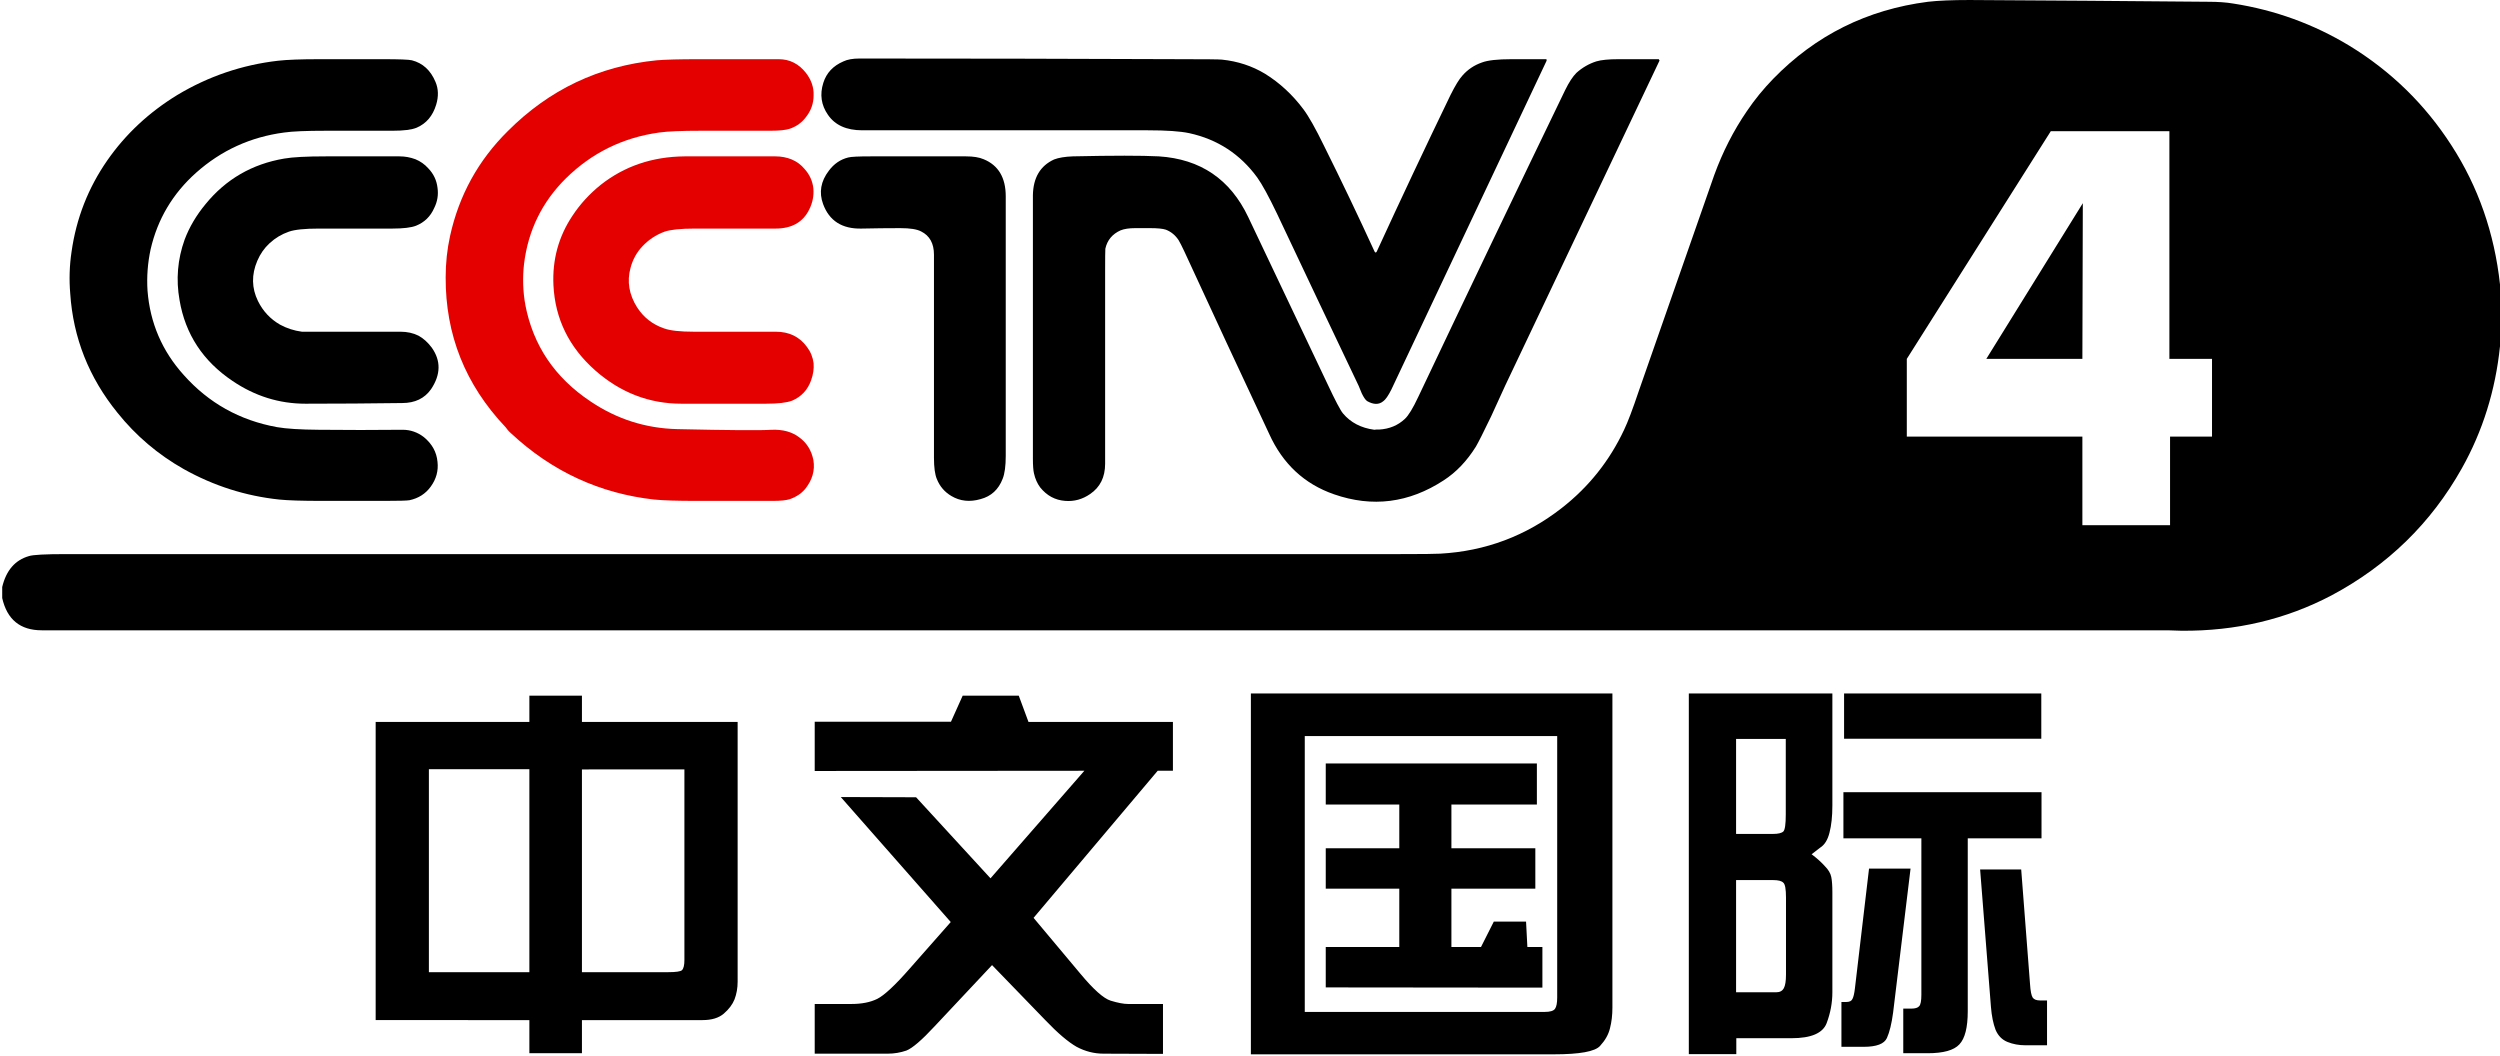
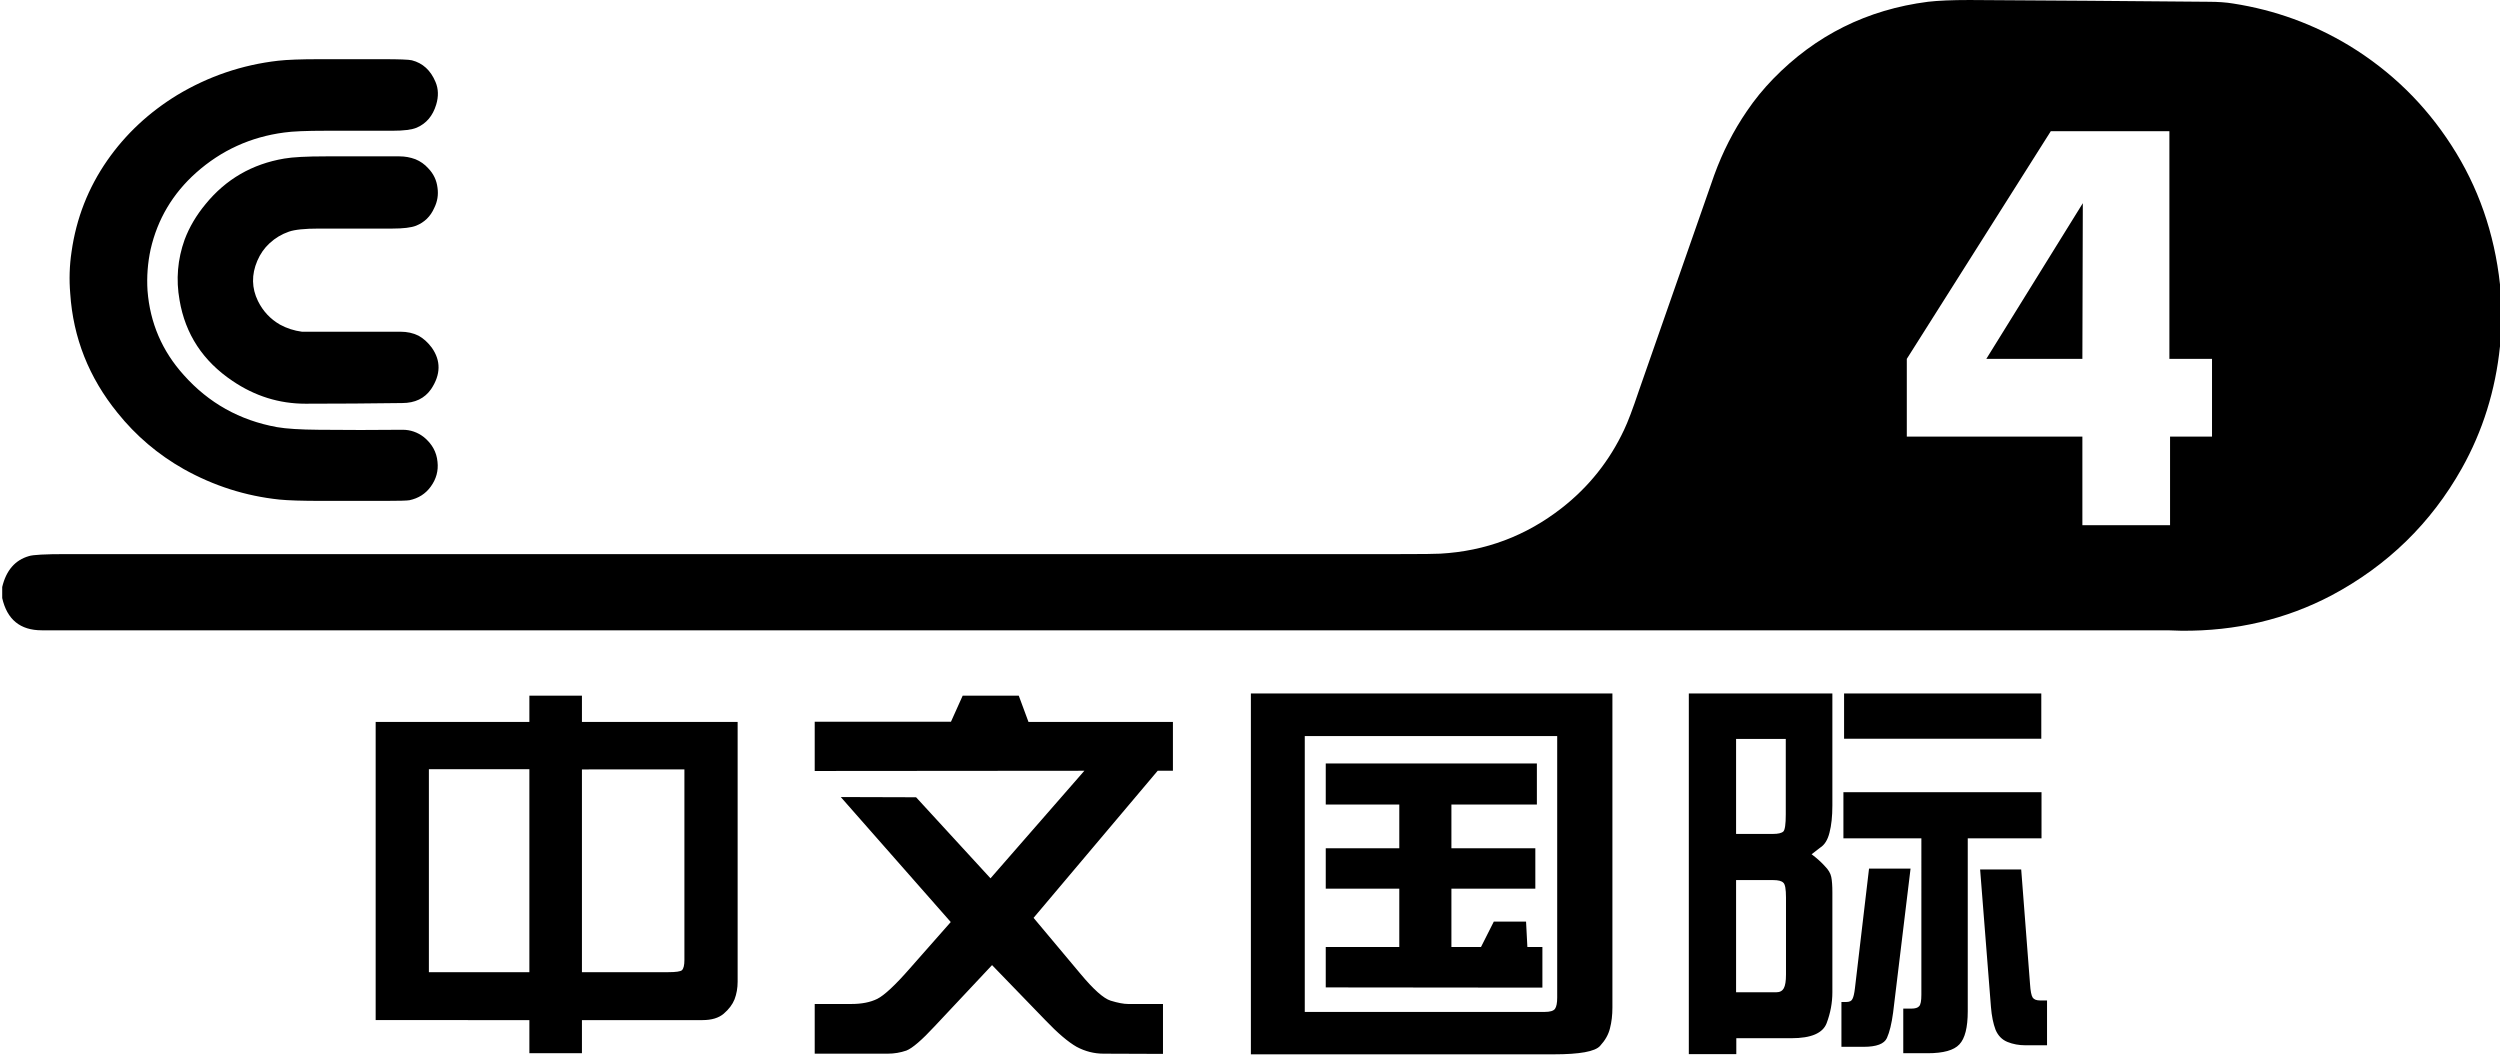
<svg xmlns="http://www.w3.org/2000/svg" version="1.2" viewBox="0 0 1132 478" width="1132" height="478">
  <title>CCTV-4-svg</title>
  <style>
		.s0 { fill: #000000 } 
		.s1 { fill: #e50000 } 
	</style>
  <g id="Codname">
    <path id="Layer" fill-rule="evenodd" class="s0" d="m1132 128.8v28q-3.1 30-17.3 55.3-20.9 37.2-59 57.5-31 16.3-67.9 16-6.1-0.2-6.3-0.2-481.3 0-962.6 0-14.6 0-17.9-14.6v-5q2.7-11.3 12.1-14 2.7-0.9 16.6-0.9 301.6 0 603.4 0 16.2 0 19-0.2 30.8-1.7 55.1-20.7 18.3-14.3 28.2-35.4 2.5-5.2 6.7-17.7 11.3-32.2 34.1-97.6 5.7-15.7 14.8-29 5.2-7.7 11.9-14.6 28.8-29.6 70.1-34.9 6.9-0.8 18.8-0.8 54.1 0.3 108.1 0.8 6.6 0 11.3 0.8 28.3 4.4 52.6 19.1 28.3 17.3 46.2 45.1 18.2 28.1 22 63zm-130.4 33.7h-19.3v-103.1h-53.7l-65.2 103.1v35.2h79.5v40.1h39.7v-40.1h19zm-58.7 0h-43.5l43.7-70.5z" />
    <path id="中文国际" fill-rule="evenodd" class="s0" d="m170.1 461.9v-135h69.6v-11.9h23.8v11.9h70.5v117.6q0 4.3-1.4 8-1.4 3.5-4.9 6.5-3.4 2.9-9.6 2.9h-54.6v15h-23.8v-15zm24.1-21.7h45.5v-91.9h-45.5zm69.3-91.8v91.8h39.1q5.2 0 6.2-0.9 1.1-1.1 1.1-4.6v-86.3zm209.8 113.5l-24.1-24.9-25.9 27.6q-8.8 9.5-12.9 11.1-4.1 1.4-8.4 1.4h-33.1v-22.5h16.7q6.9 0 11.6-2.3 4.8-2.4 14.7-13.7l18.6-21.1-49.8-56.6 34.1 0.1 33.7 36.7 42.5-48.7-122.1 0.1v-22.3h61.7l5.3-11.8h25.4l4.4 11.9h65.4v22.1h-6.9l-56.2 66.6 21.2 25.3q8.9 10.7 13.7 12.2 4.9 1.5 7.9 1.5h15.8v22.6l-26.9-0.1q-6.4 0-12.2-3.1-5.8-3.3-14.2-12.1zm93.1 15.5v-163.4h163.7v142.2q0 5.2-1.1 9.4-1 4.2-4.5 8-3.4 3.8-20.9 3.8zm24.4-144.1v124.9h108.6q3.7 0 4.7-1.4 1-1.4 1-5.1v-118.4zm9.5 69.1v-18.3h33.3v-19.8h-33.3v-18.6h95.6v18.6h-38.7v19.8h38v18.3h-38v26.4h13.4l5.8-11.5h14.6l0.6 11.5h6.8v18.4l-98.1-0.1v-18.3h33.3v-26.4zm233.5 71.6v-20.3h2.2q2.2 0 2.8-1.4 0.7-1.3 1.1-4.7l6.4-54.3h18.8l-7.9 65.2q-1 7.5-2.8 11.5-1.8 4-10.5 4zm36.2-94.4h-35.3v-20.9h89.7v20.9h-33.4v78.3q0 11-3.8 15-3.7 4-14.3 4h-11.1v-20.2h3.6q2.7 0 3.6-1.1 1-1 1-5.2zm31.5 76.3l-4.9-62.2h18.6l4 51.9q0.3 4.7 1.2 6.1 0.9 1.3 3.3 1.3h3.2v20.3h-9.8q-4.4 0-8.1-1.5-3.7-1.5-5.4-5.5-1.6-4.2-2.1-10.4zm-136.8 21.4v-163.3h65v50.7q0 7.4-1.3 12.3-1.2 4.9-4.2 6.8l-3.9 3q3.7 2.8 6 5.4 2.4 2.4 2.9 4.9 0.5 2.4 0.5 7v45.2q0 7.1-2.6 14-2.6 6.8-15.9 6.8h-25v7.2zm21.4-78.8v50.8h18.2q2.4 0 3.4-1.8 1-1.8 1-6.2v-34.9q0-5.7-1.2-6.7-1.1-1.2-4.6-1.2zm22.5-63.9h-22.5v43h16.7q3.5 0 4.7-1.1 1.1-1.1 1.1-7.7zm26.4-20.6h89.3v20.5h-89.3z" />
  </g>
  <g id="CCTV">
-     <path id="TV" class="s0" d="m623.4 113.9q16.3-35.5 33.4-70.9 3.2-6.4 5.4-8.8 3.6-4.1 8.8-5.9 3.9-1.5 13.5-1.5 7.7 0 15.4 0 0.1 0 0.3 0 0 0.2 0.1 0.2 0 0.2 0 0.2 0 0.1 0 0.3-35.3 74.7-70.3 148.9-2.1 4.2-3.7 5.3-2.9 2.4-7.3-0.1-1.1-0.8-2.4-3.5-1.4-3.4-1.4-3.4-18.5-38.8-36.9-77.8-5.7-11.9-9-16.5-11.6-15.9-30.8-20.1-6.1-1.3-18.8-1.3-64.7 0-129.3 0-10.7 0-15.5-7-4.6-6.6-2.1-14.5 2.1-6.7 9.1-9.7 2.7-1.3 7.3-1.3 72.5 0 145.1 0.3 17.3 0 19 0.2 10.7 1.1 19.5 6.4 10 6.2 17.4 16.1 3.6 4.8 9.3 16.5 11.8 23.7 22.9 47.9 0.5 0.9 1 0zm-0.2 80.6q0.5 0 1.3 0 6.9-0.4 11.6-4.8 2.5-2.3 6.1-10 33-69.6 66.5-138.9 2.6-5.3 5.1-7.8 4-3.6 9-5.2 3.3-1 10.1-1 8.7 0 18 0 0.2 0 0.2 0 0.1 0.2 0.1 0.2 0.2 0.2 0.2 0.3 0 0 0 0.2-34.9 73.5-69.8 147-1.4 3-6.4 14-5.2 10.8-6.9 13.7-6.1 9.8-14.6 15.3-23.6 15.4-49.7 6.3-20.1-7-29.3-27.3-19.4-41.3-38.5-82.8-1.6-3.4-2.5-4.9-2.2-3.4-5.8-4.8-2.1-0.7-7.1-0.7-3.3 0-6.8 0-4.1 0-6.6 1-5.6 2.5-6.9 8.3-0.1 1.4-0.1 10.2 0 43.5 0 87.2 0 9.1-6.8 13.7-5.2 3.6-11.3 3.1-6.8-0.5-11.3-6.1-2-2.7-2.8-6.3-0.5-2-0.5-6.8 0-59.6 0-119.2 0.2-11.9 9.6-16.2 3.1-1.2 8.5-1.4 27.3-0.6 38.9 0 28.3 1.8 40.5 27.5 18 37.9 35.9 75.6 5.3 11.3 7 13.3 5.2 6.2 14.2 7.4 0.3 0 0.9-0.1zm-247.9-117.2q3.5-4.7 8.8-6 1.8-0.5 10.2-0.5 21.6 0 43.1 0 5 0 8 1.3 10 4.1 10 16.8 0 58.7 0 117.5 0 6.9-1.4 10.4-2.8 7.3-10 9.2-7.3 2.1-13.2-1.4-4.6-2.7-6.6-7.7-1.3-3.1-1.3-9.6 0-46 0-92 0-7.6-5.8-10.5-2.8-1.5-9.4-1.5-8.8 0-17.6 0.2-13.2 0.3-17.4-11.1-2.9-7.9 2.6-15.1z" />
-     <path id="C" fill-rule="evenodd" class="s1" d="m228.9 193.4q-27.3-28.8-27.1-67.9 0-9.6 2-18.7 6.1-27.6 26.1-47.4 28.1-28.2 67.5-32.1 6-0.5 19-0.5 18.1 0 36.2 0 7.5 0 12.4 6.3 3.6 4.7 3.4 10.1 0 5.3-3.3 9.6-2.8 3.9-7.5 5.5-2.7 0.9-8.8 0.9-15.7 0-31.4 0-13.2 0-18.9 0.8-24.6 3.4-42.2 20.7-16.2 16-19 38.7-1.1 9.4 0.6 18.8 5.3 27.4 29.4 43.5 17.9 12.1 39.4 12.6 35.3 0.8 42.7 0.3 7.7-0.3 12.6 3.5 5 3.7 6.3 10.2 1.2 7-3.8 13.2-2.7 3.1-6.8 4.5-2.5 0.8-7.7 0.8-17.4 0-34.8 0-12.8 0-18.9-0.6-37.1-4.1-64.9-30-0.7-0.6-1.4-1.4-0.8-1-1.1-1.4zm43.1-109.7q16.1-12.7 38-12.9 20.6 0 41.1 0 4 0 7.4 1.4 3.5 1.5 5.8 4.3 3.5 3.9 4 8.9 0.4 4.8-1.8 9.3-4.2 8.8-15.4 8.8-18.2 0-36.6 0-9.5 0-13.6 1.4-5.7 2.1-9.9 6.5-4 4.2-5.5 9.9-2.5 9.2 3 17.9 4.5 6.9 12.2 9.5 4.1 1.5 13.5 1.5 18.6 0 37.1 0 9.1 0 14.1 6.9 2.5 3.3 3 7.4 0.3 3.7-1.1 7.6-2.3 6.6-8.6 9.3-3.6 1.4-12 1.4-19 0-38.1 0-21.9 0-39-15-17.9-15.8-19-38.7-0.8-17.3 8.6-31.4 5.2-7.9 12.8-14z" />
    <path id="C" class="s0" d="m191.9 197.9q5.6 4.6 6.2 11.2 0.7 6.1-3.1 11.3-3.5 4.8-9.6 6.1-1.7 0.3-11 0.3-14.4 0-28.9 0-13 0-19-0.6-22.9-2.4-43.3-13.8-17.5-9.9-30-25.5-19.4-23.9-21.4-54-0.8-9.6 0.6-18.9 3.2-22.7 16.2-41.4 12.4-17.8 31.7-29.6 21.2-12.7 45.6-15.5 6.1-0.7 18.8-0.7 14.3 0 28.6 0 11.2 0 13.2 0.5 7.4 1.9 10.7 9.8 2 4.7 0.3 10.3-2.3 7.6-8.8 10.4-3.3 1.4-11 1.4-15.1 0-30.1 0-13.4 0-18.9 0.8-22.8 3-39.9 18.2-15.9 14.2-20.6 34.7-2 9.3-1.4 18.7 1.7 21.9 16.4 38.2 16.9 19 42.2 23.6 6.3 1.1 18.9 1.2 19 0.2 38 0 5.3 0 9.6 3.3zm3.6-40.5q6.3 8.9-0.3 18.8-4.4 6.3-13.1 6.3-21.8 0.3-43.8 0.3-17.8 0-33-10.3-20.1-13.5-24-36.6-2.5-14 2.3-27.4 3.2-8.5 9.5-16.1 13.8-16.9 35.6-20.6 5.7-1 18.9-1 16.6 0 33.3 0 3.7 0 7.2 1.3 3.4 1.4 5.8 4.1 3.6 3.7 4.2 8.8 0.7 4.8-1.5 9.2-2.5 5.7-8.2 8-3.3 1.3-10.8 1.3-16.7 0-33.3 0-9.5 0-13.5 1.4-4.9 1.7-8.7 5.2-3.6 3.3-5.6 8-4 9.4 0.3 18.2 3.4 6.9 10 10.7 4.6 2.5 9.9 3.2 0.5 0 10.4 0 17.1 0 34.2 0 4.6 0 8.2 1.8 3.3 1.8 6 5.4z" />
  </g>
</svg>